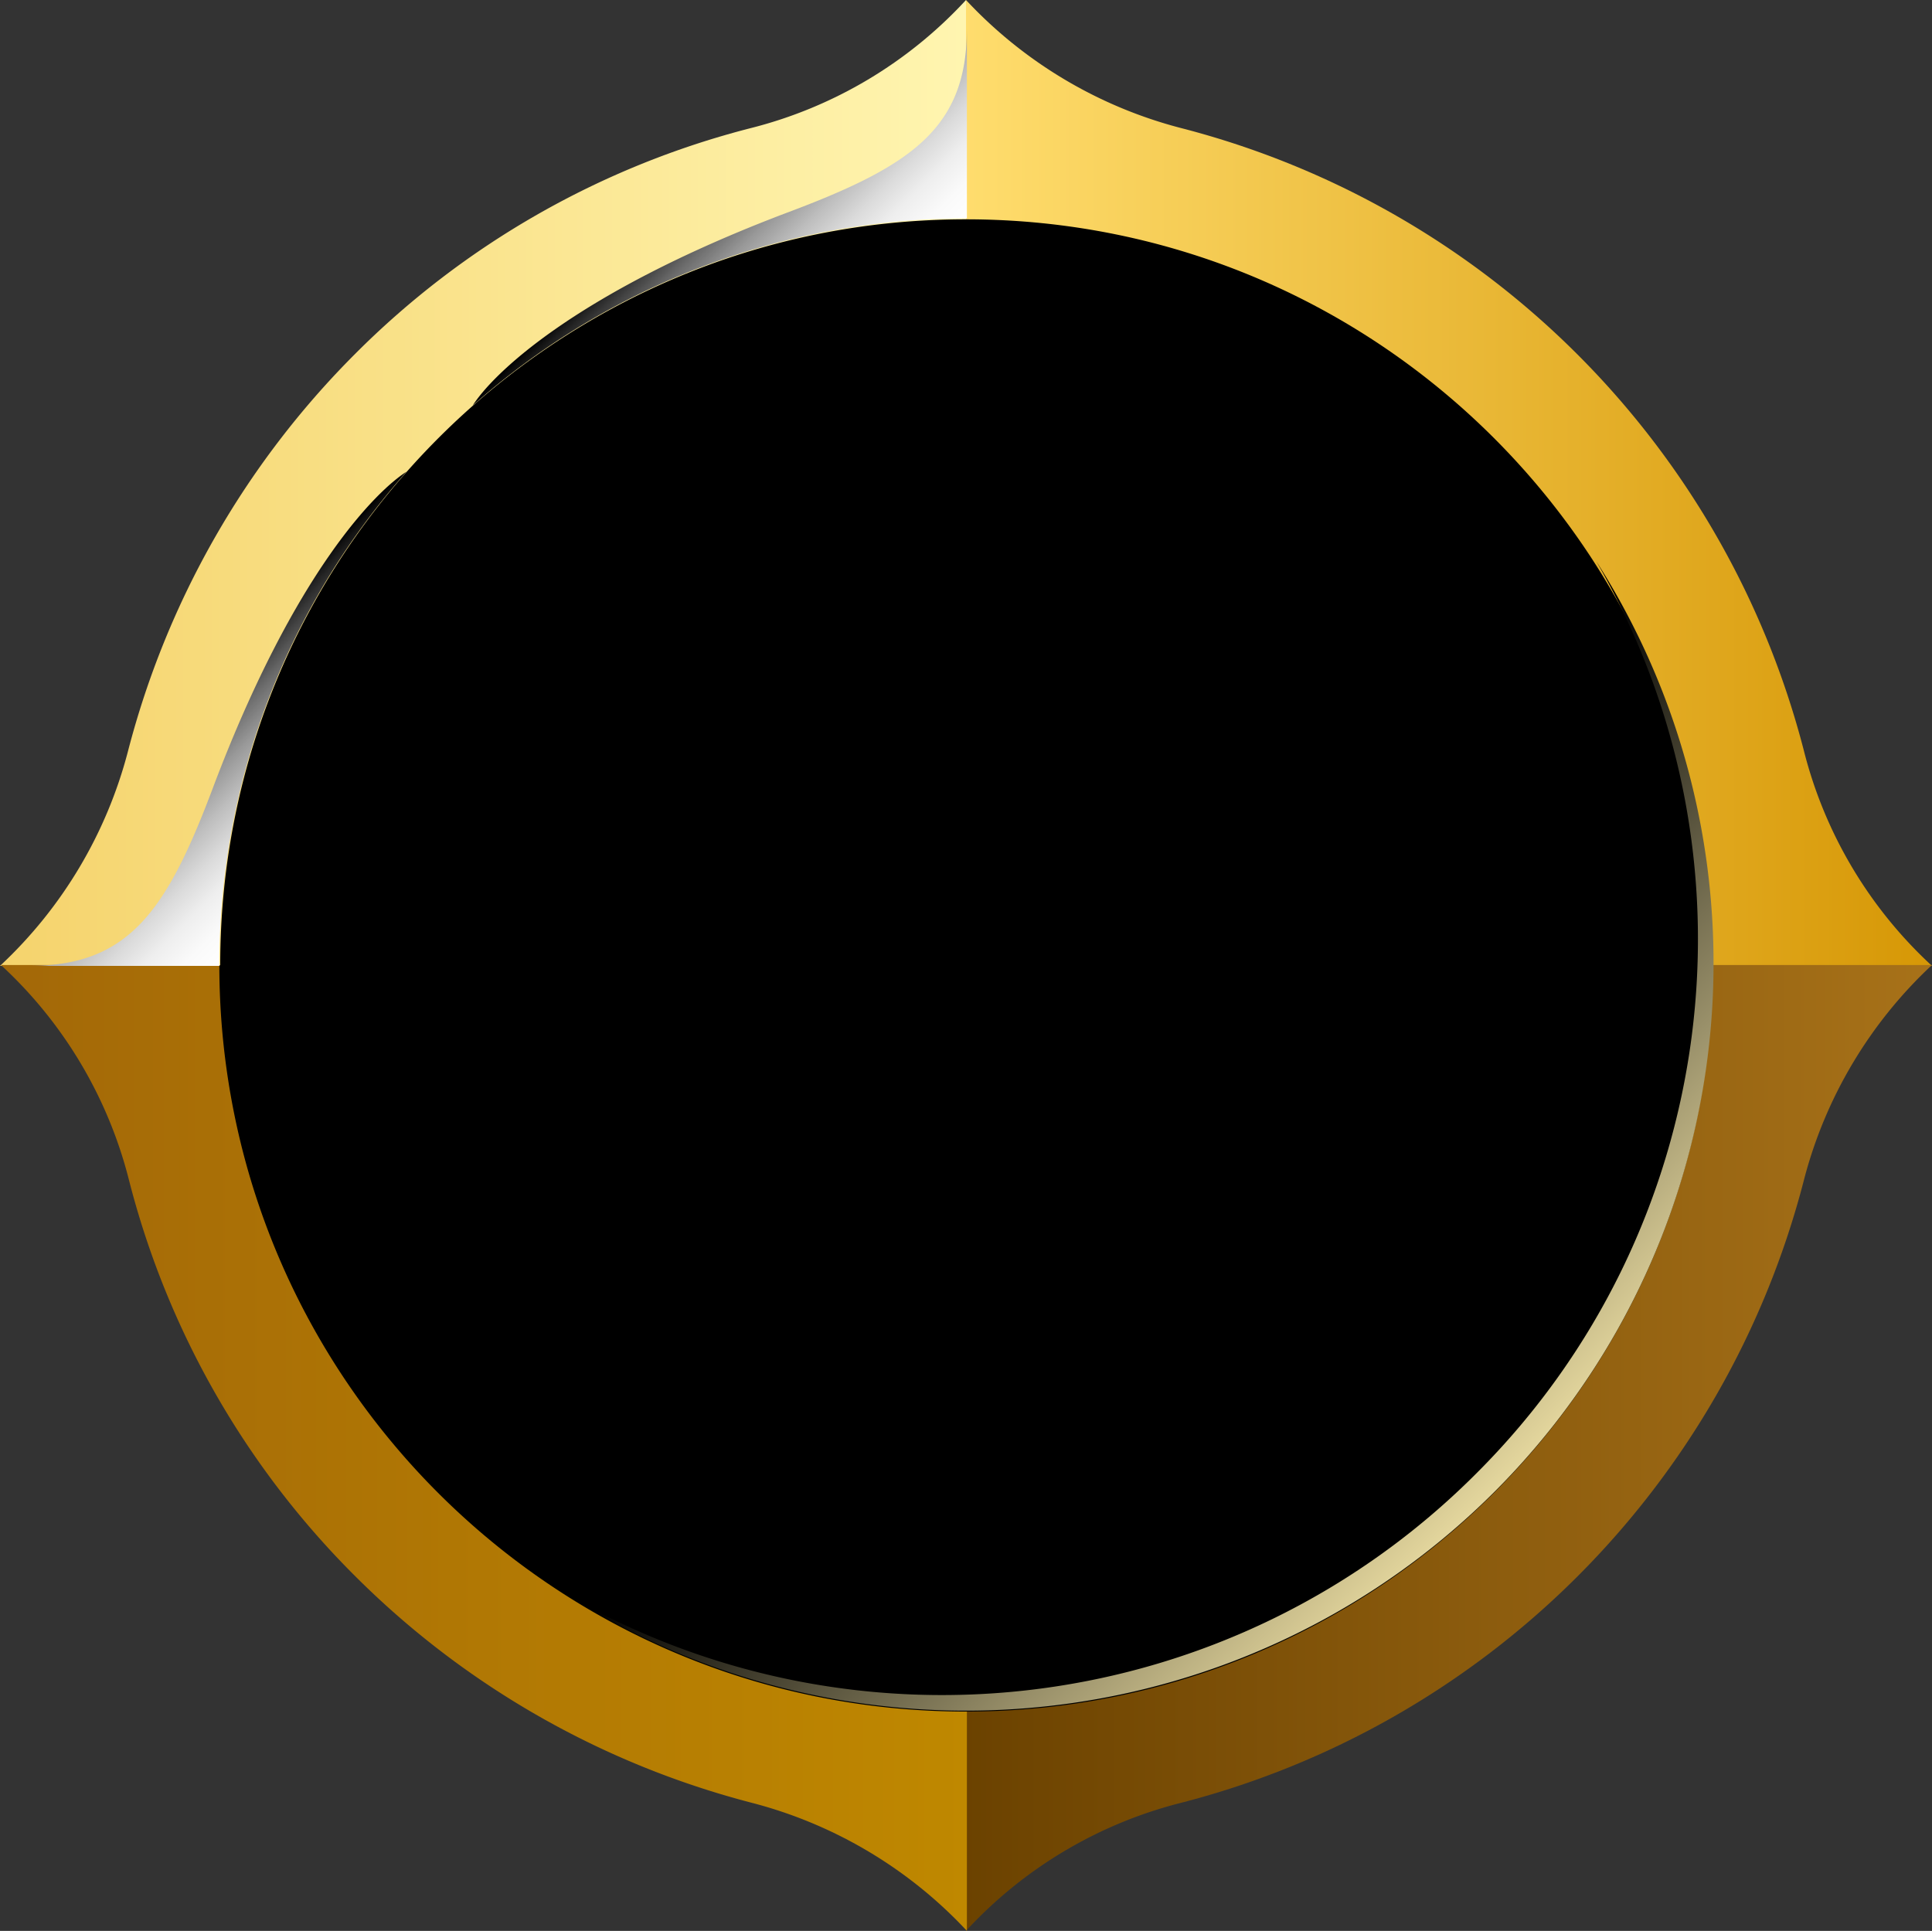
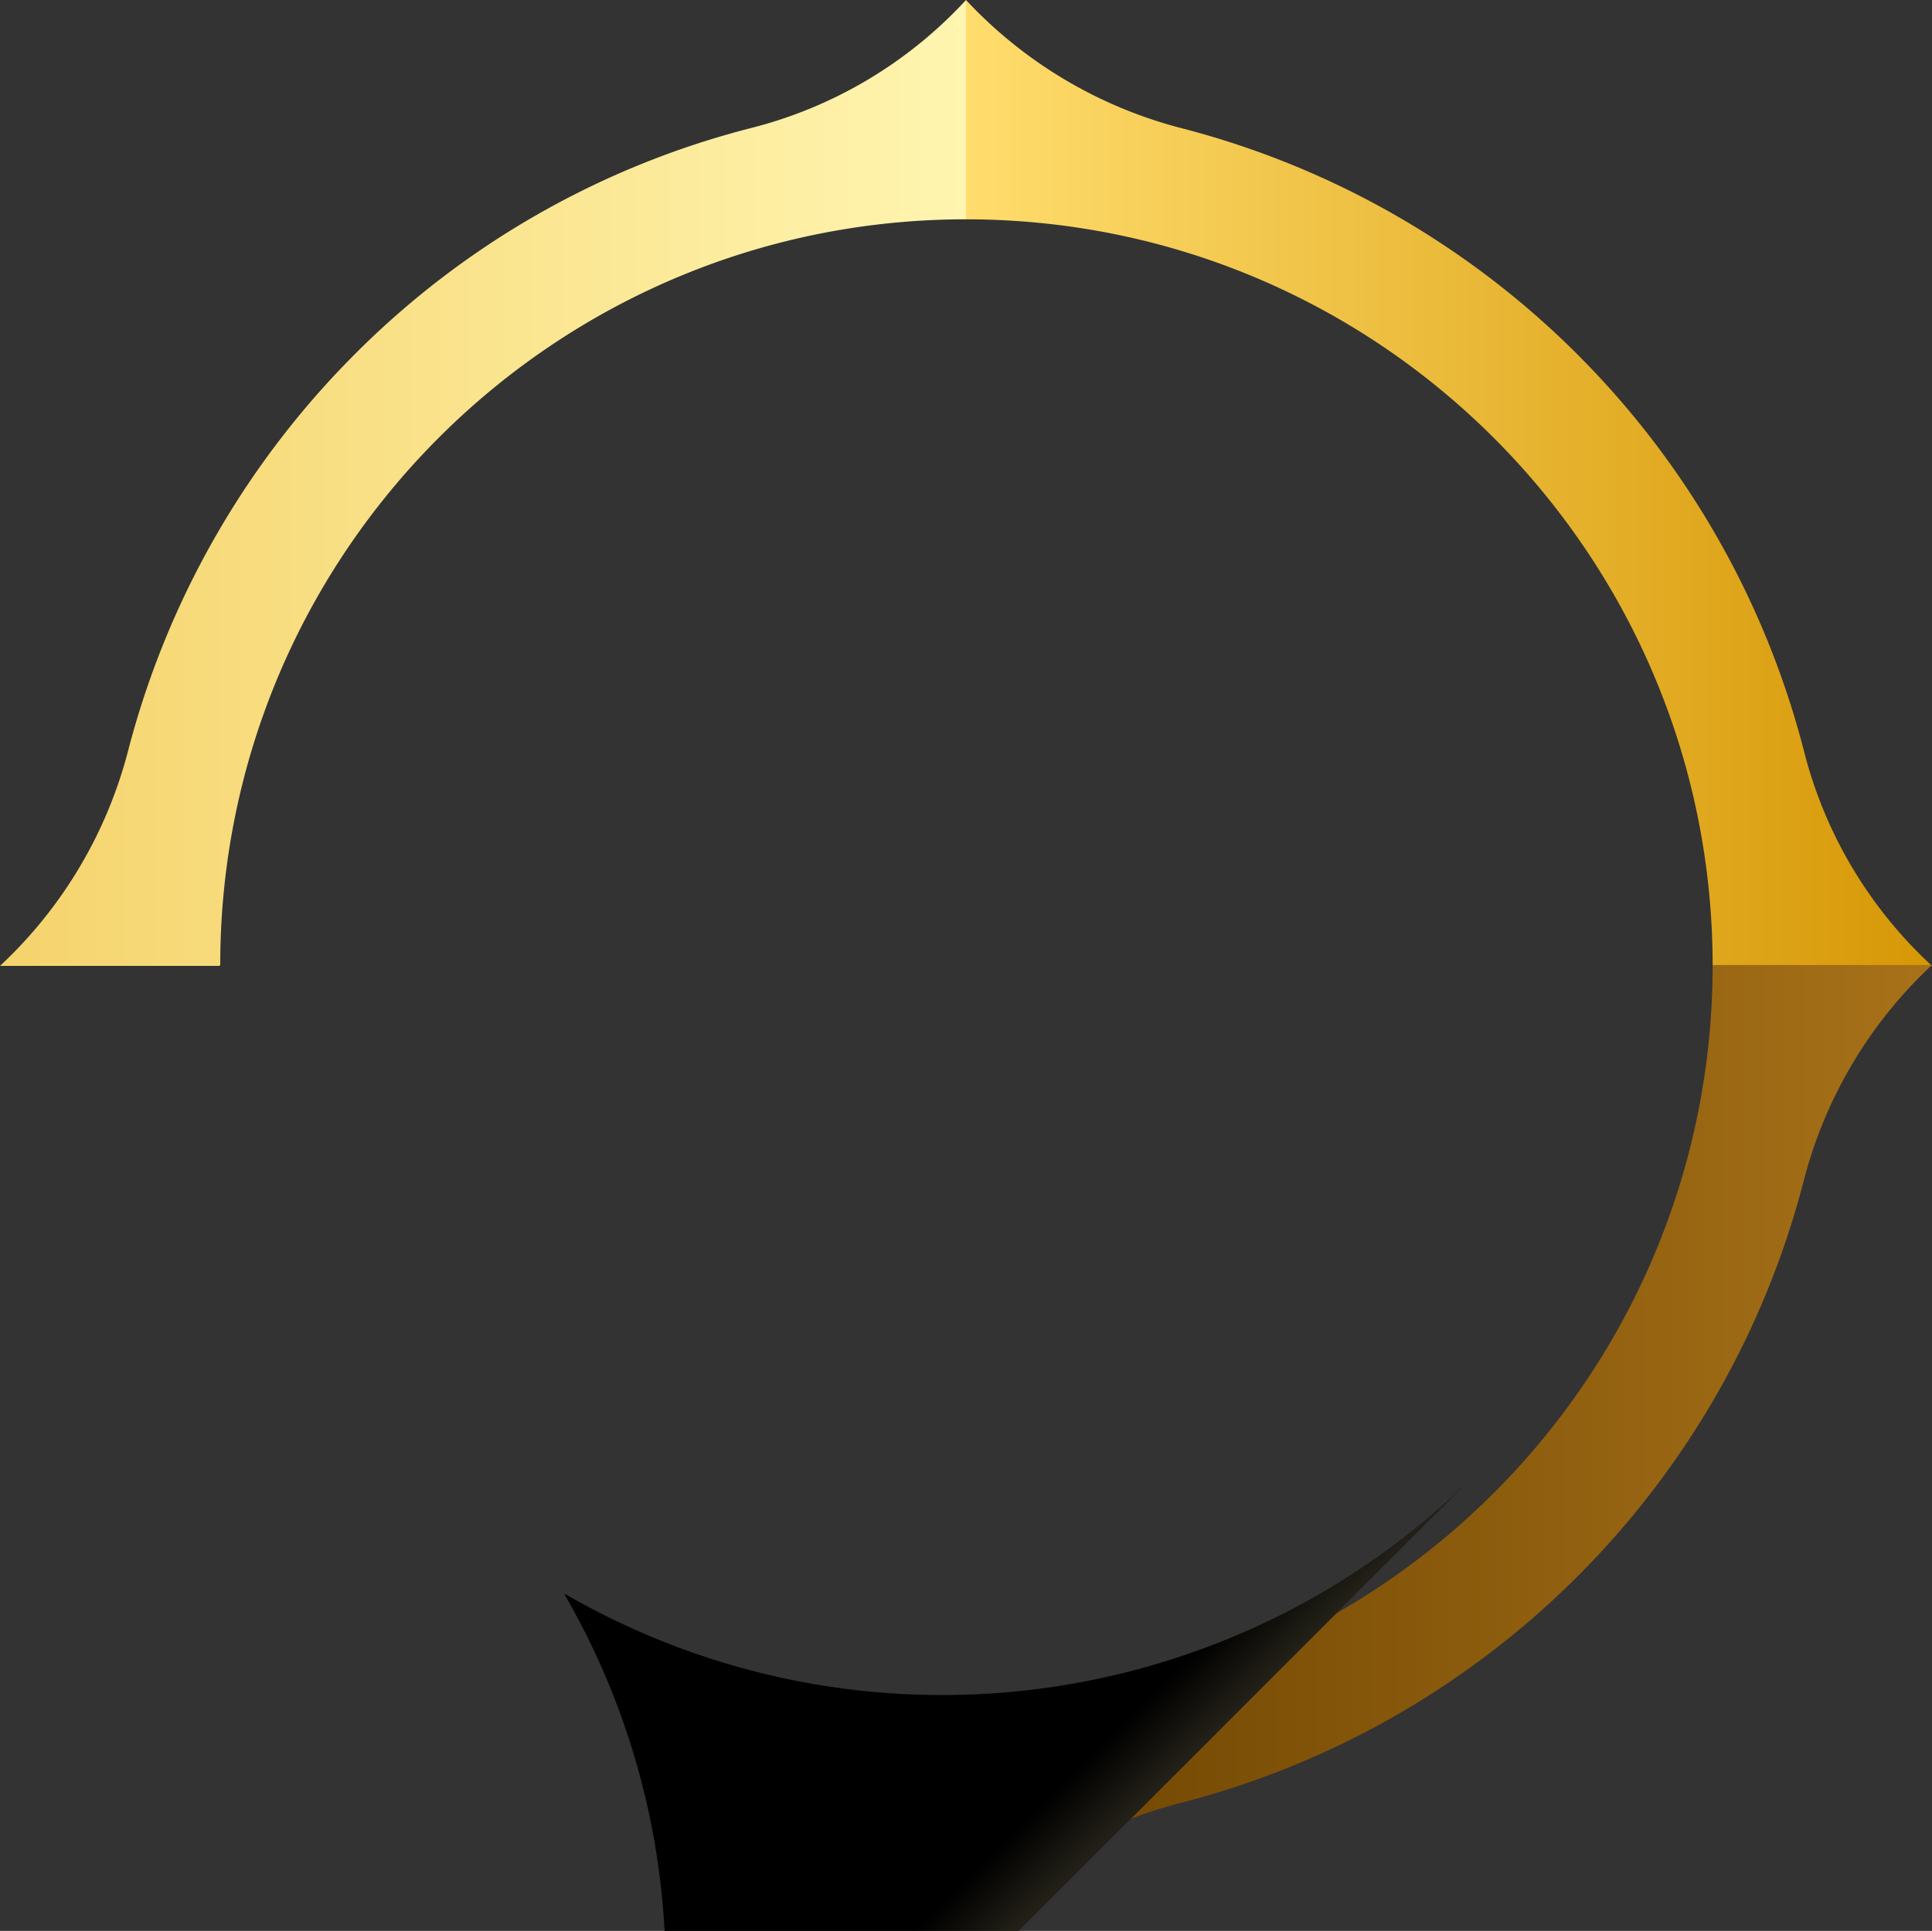
<svg xmlns="http://www.w3.org/2000/svg" viewBox="0 0 21.58 21.57">
  <rect x="0" y="0" width="21.58" height="21.57" fill="#333333" stroke="none" />
  <defs>
    <linearGradient id="a" x1=".001" x2="1" y1=".5" y2=".5">
      <stop offset="0" stop-color="#f5d36c" />
      <stop offset="1" stop-color="#fff5b0" />
    </linearGradient>
    <linearGradient id="b" x2="1" y1=".5" y2=".5">
      <stop offset="0" stop-color="#ffdd6e" />
      <stop offset="1" stop-color="#d69705" />
    </linearGradient>
    <linearGradient id="c" x2="1" y1=".5" y2=".5">
      <stop offset="0" stop-color="#6b4200" />
      <stop offset="1" stop-color="#a87219" />
    </linearGradient>
    <linearGradient id="d" x2=".999" y1=".5" y2=".5">
      <stop offset="0" stop-color="#a36808" />
      <stop offset="1" stop-color="#bf8800" />
    </linearGradient>
    <linearGradient id="e" x1=".602" x2=".435" y1=".602" y2=".435">
      <stop offset="0" stop-color="#fff" />
      <stop offset=".12" stop-color="#fafafa" />
      <stop offset=".25" stop-color="#eee" />
      <stop offset=".37" stop-color="#dadada" />
      <stop offset=".5" stop-color="#bdbdbd" />
      <stop offset=".63" stop-color="#999" />
      <stop offset=".76" stop-color="#6b6b6b" />
      <stop offset=".88" stop-color="#373737" />
      <stop offset="1" />
    </linearGradient>
    <linearGradient id="f" x1=".809" x2=".449" y1=".811" y2=".45">
      <stop offset="0" stop-color="#fff0b0" />
      <stop offset="1" />
    </linearGradient>
  </defs>
-   <circle cx="11" cy="11" r="9" />
  <g fill-rule="evenodd">
    <path fill="url(#a)" d="M2.46 10.78c.001-4.6 3.73-8.329 8.33-8.33V0a4.9 4.9 0 0 1-2.4 1.43 9.6 9.6 0 0 0-4.43 2.53C2.737 5.185 1.864 6.715 1.43 8.39A5 5 0 0 1 0 10.79h2.45z" />
    <path fill="url(#b)" d="M10.79 2.45c4.606.001 8.339 3.734 8.34 8.34h2.45a4.9 4.9 0 0 1-1.43-2.4c-.88-3.414-3.546-6.08-6.96-6.96A5 5 0 0 1 10.79 0v2.45z" />
    <path fill="url(#c)" d="M19.13 10.78c-.001 4.606-3.734 8.339-8.34 8.34v2.45a4.9 4.9 0 0 1 2.4-1.43c3.414-.88 6.08-3.546 6.96-6.96a5 5 0 0 1 1.43-2.4h-2.45z" />
-     <path fill="url(#d)" d="M10.79 19.12c-4.606-.001-8.339-3.734-8.34-8.34H.01a4.9 4.9 0 0 1 1.43 2.4 9.6 9.6 0 0 0 2.53 4.43c1.225 1.223 2.755 2.096 4.43 2.53a5 5 0 0 1 2.4 1.43v-2.45z" />
-     <path fill="url(#e)" d="M4.54 5.27a8.3 8.3 0 0 0-2.09 5.52H.33c1.12 0 1.54-.63 2.06-2.02.91-2.4 1.82-3.29 2.15-3.5zm.74-.74a8.3 8.3 0 0 1 5.52-2.09V.32c0 1.12-.63 1.54-2.02 2.06-2.4.91-3.29 1.82-3.5 2.15z" />
-     <path fill="url(#f)" d="M16.48 16.47c-2.7 2.698-6.877 3.244-10.18 1.33A8.35 8.35 0 0 0 17.83 6.27c1.914 3.303 1.368 7.48-1.33 10.18z" />
+     <path fill="url(#f)" d="M16.48 16.47c-2.7 2.698-6.877 3.244-10.18 1.33c1.914 3.303 1.368 7.48-1.33 10.18z" />
  </g>
</svg>